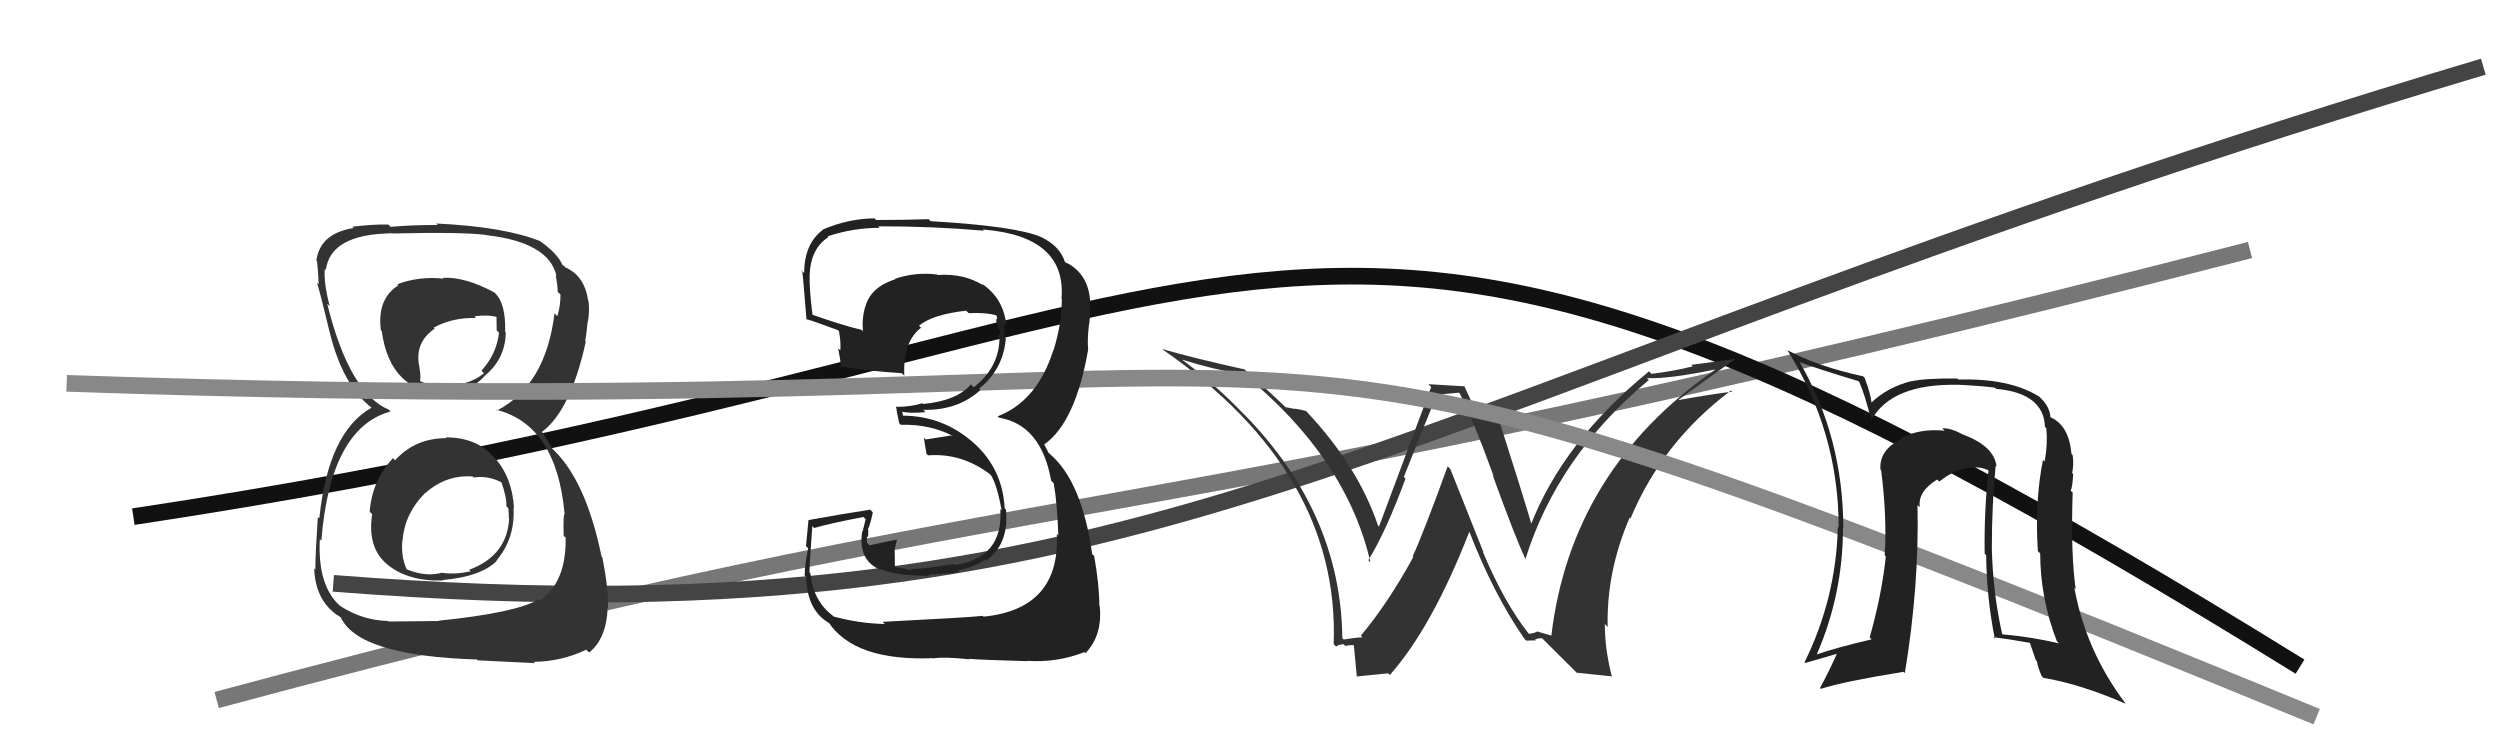
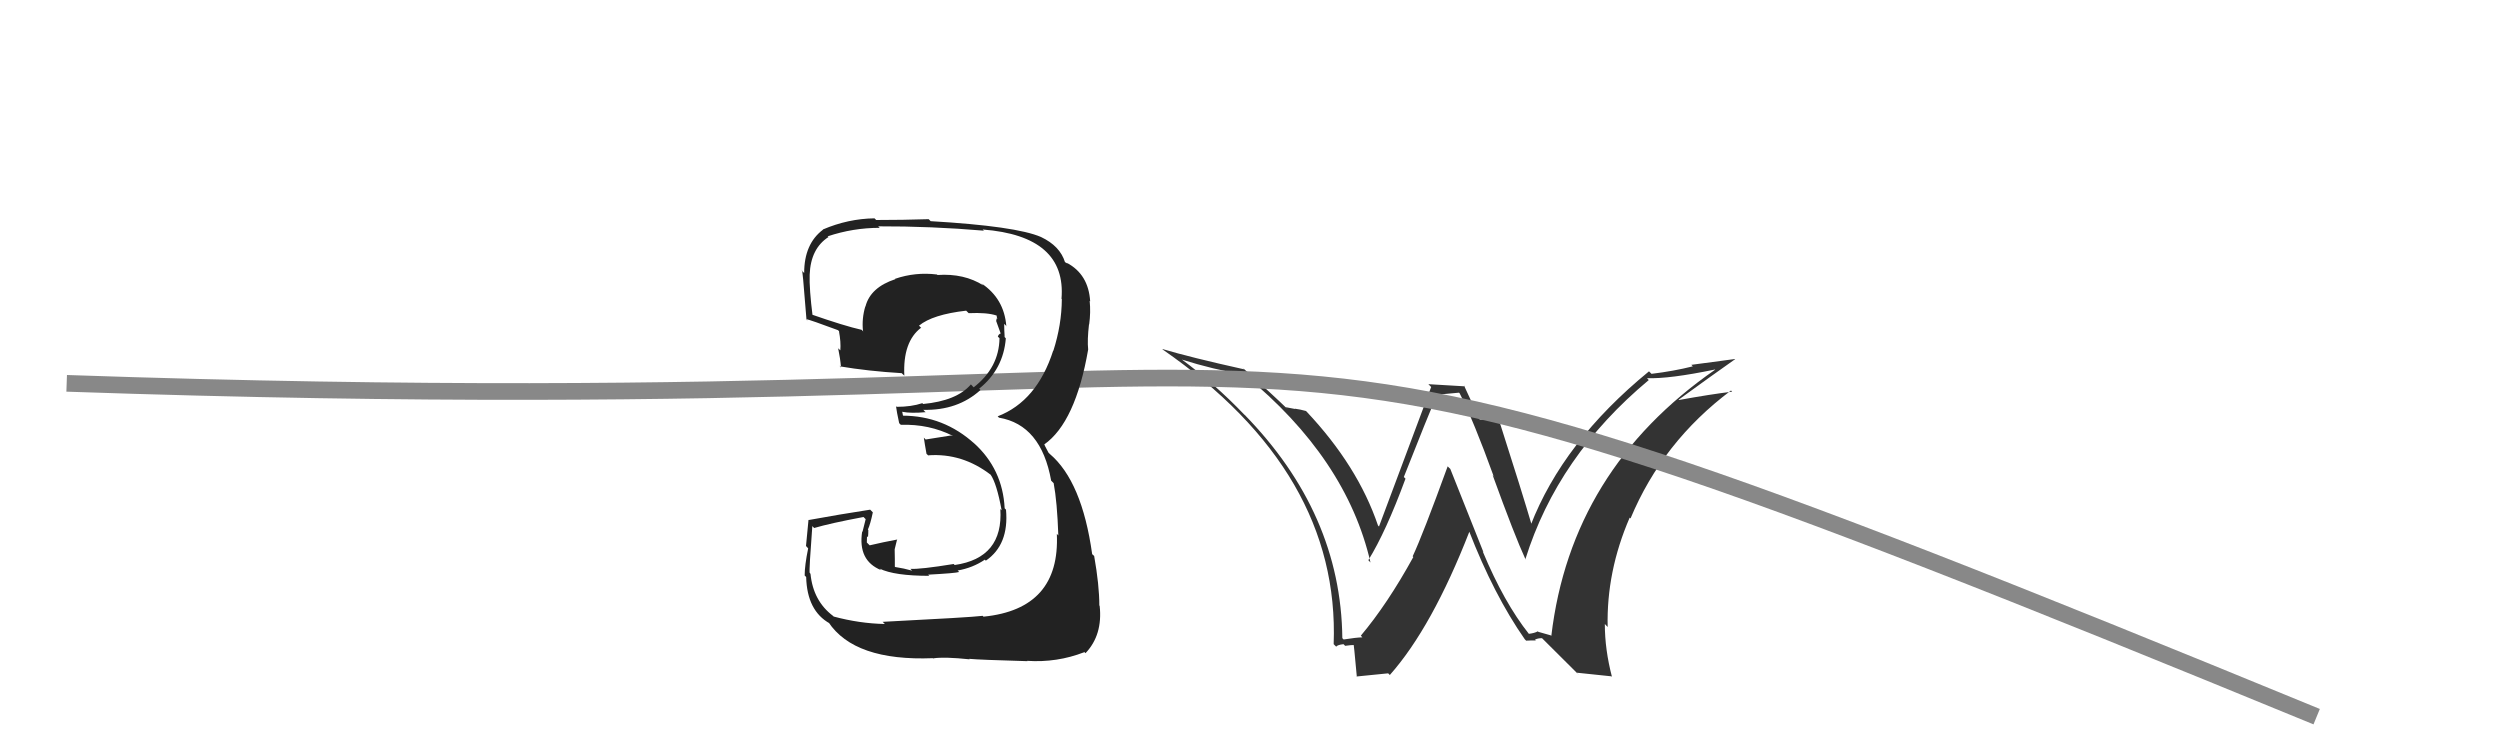
<svg xmlns="http://www.w3.org/2000/svg" width="150" height="44" viewBox="0,0,150,44">
-   <path d="M13 42 C65 28,65 33,135 15" stroke="#777" fill="none" />
-   <path d="M8 31 C81 20,75 1,138 40" stroke="#111" fill="none" />
-   <path d="M20 35 C71 39,82 24,149 4" stroke="#444" fill="none" />
  <path fill="#333" d="M91.60 37.89L91.75 38.05L91.74 38.04Q90.25 36.17 88.96 33.08L89.01 33.14L87.02 28.14L86.86 27.98Q85.37 32.08 84.76 33.38L84.68 33.30L84.80 33.42Q83.25 36.24 81.65 38.14L81.76 38.26L81.74 38.24Q81.37 38.25 80.61 38.37L80.62 38.37L80.54 38.29Q80.46 30.79 74.64 24.85L74.77 24.98L74.65 24.87Q72.89 23.03 70.87 21.54L70.98 21.65L70.90 21.57Q72.79 22.17 74.66 22.48L74.59 22.41L74.66 22.48Q80.79 27.50 82.23 33.75L82.10 33.61L82.10 33.61Q83.15 31.92 84.33 28.72L84.25 28.64L84.23 28.62Q85.67 24.96 86.24 23.66L86.25 23.68L87.54 23.56L87.58 23.60Q88.43 25.28 89.61 28.55L89.73 28.68L89.56 28.51Q90.88 32.15 91.53 33.56L91.57 33.60L91.52 33.56Q93.45 27.37 98.93 22.80L98.93 22.81L98.82 22.69Q100.16 22.74 102.90 22.17L102.76 22.02L102.91 22.18Q94.26 28.18 93.08 38.15L93.04 38.12L92.30 37.91L92.27 37.88Q92.07 37.99 91.73 38.03ZM94.59 40.36L96.69 40.58L96.72 40.62Q96.29 38.97 96.29 37.45L96.29 37.44L96.46 37.62Q96.38 34.30 97.78 31.06L97.82 31.09L97.83 31.11Q99.75 26.51 103.86 23.43L103.88 23.45L103.93 23.50Q102.61 23.66 100.74 24.00L100.81 24.07L100.72 23.98Q102.81 22.46 104.11 21.55L104.10 21.54L101.48 21.89L101.57 21.98Q100.42 22.27 99.09 22.43L98.91 22.25L98.94 22.28Q93.77 26.51 91.83 31.54L91.89 31.60L91.95 31.66Q91.32 29.51 89.95 25.24L89.93 25.23L89.87 25.16Q89.62 25.26 89.36 25.26L89.25 25.16L88.74 25.17L88.82 25.25Q88.64 24.88 87.84 23.13L87.89 23.18L85.70 23.05L85.87 23.22Q84.84 25.96 82.74 31.59L82.68 31.53L82.68 31.53Q81.47 27.96 78.39 24.69L78.38 24.68L78.36 24.66Q78.00 24.56 77.69 24.52L77.71 24.54L77.14 24.43L77.28 24.57Q76.32 23.64 74.53 22.04L74.64 22.15L74.65 22.16Q71.41 21.44 69.74 20.94L69.81 21.02L69.76 20.97Q80.40 28.34 80.02 38.65L80.01 38.64L80.17 38.80Q80.25 38.69 80.61 38.65L80.72 38.76L80.71 38.75Q81.05 38.70 81.25 38.70L81.16 38.61L81.21 38.66Q81.22 38.51 81.41 40.61L81.39 40.59L83.29 40.40L83.39 40.50Q85.93 37.63 88.17 31.88L88.22 31.93L88.13 31.83Q89.63 35.70 91.49 38.36L91.44 38.31L91.57 38.44Q91.89 38.42 92.16 38.43L92.17 38.45L92.10 38.38Q92.26 38.29 92.52 38.29L92.52 38.29L94.76 40.52Z" />
-   <path fill="#333" d="M26.68 26.18L26.59 26.09L26.79 26.29Q24.92 26.28 23.70 27.62L23.70 27.62L23.58 27.49Q22.33 28.80 22.18 30.70L22.32 30.84L22.33 30.85Q22.02 32.86 23.24 33.87L23.29 33.93L23.23 33.86Q24.48 34.90 26.61 34.83L26.53 34.75L26.58 34.80Q28.86 34.60 29.81 33.65L29.84 33.68L29.79 33.63Q30.92 32.29 30.81 30.46L30.88 30.53L30.84 30.49Q30.74 28.64 29.66 27.44L29.63 27.42L29.60 27.39Q28.57 26.24 26.74 26.24ZM26.66 16.76L26.56 16.66L26.62 16.72Q25.17 16.56 23.84 17.05L23.88 17.10L23.90 17.12Q22.62 17.93 22.85 19.79L22.75 19.70L22.90 19.85Q23.42 23.60 26.77 23.60L26.66 23.50L26.72 23.56Q28.16 23.62 29.15 22.48L29.25 22.58L29.15 22.49Q30.31 21.51 30.35 19.95L30.17 19.77L30.31 19.91Q30.36 18.14 29.64 17.53L29.54 17.43L29.65 17.54Q27.87 16.59 26.57 16.67ZM26.46 37.38L26.34 37.26L23.33 37.29L23.29 37.26Q21.73 37.22 20.40 36.35L20.52 36.47L20.48 36.42Q19.04 35.21 19.19 32.35L19.36 32.53L19.28 32.45Q19.82 25.68 23.43 24.69L23.28 24.53L23.33 24.58Q20.96 23.59 19.63 18.22L19.78 18.37L19.78 18.36Q19.41 16.93 19.49 16.13L19.49 16.13L19.55 16.20Q19.83 14.04 23.52 14.00L23.41 13.88L23.54 14.01Q27.74 13.91 29.19 14.10L29.17 14.09L29.19 14.11Q32.94 14.54 33.39 16.56L33.52 16.69L33.34 16.51Q33.46 17.13 33.46 17.51L33.63 17.67L33.63 17.67Q33.63 18.36 33.44 18.97L33.28 18.81L33.27 18.80Q32.75 23.11 29.82 24.63L29.80 24.62L29.76 24.58Q33.38 25.49 33.87 30.78L33.78 30.69L33.89 30.80Q33.78 30.84 33.82 32.14L33.91 32.23L33.94 32.26Q33.98 34.96 32.38 36.03L32.40 36.04L32.32 35.97Q30.89 36.78 26.32 37.24ZM28.76 39.72L28.66 39.62L32.10 39.79L32.02 39.71Q33.66 39.70 35.18 38.98L35.23 39.04L35.35 39.15Q36.39 38.32 36.46 36.46L36.53 36.52L36.48 36.48Q36.52 35.37 36.14 33.43L36.14 33.44L36.09 33.38Q35.13 28.69 33.04 26.83L33.16 26.95L32.88 26.48L32.73 26.25L32.59 25.99L32.51 25.92Q34.24 24.64 35.15 20.49L35.12 20.46L35.11 20.45Q35.18 20.14 35.26 19.30L35.23 19.27L35.27 19.32Q35.39 18.67 35.31 18.06L35.12 17.87L35.29 18.04Q35.07 16.52 33.89 16.03L33.89 16.03L33.86 15.96L33.69 15.87L33.77 15.95Q33.47 15.19 32.29 14.39L32.33 14.43L32.37 14.44L32.41 14.47Q30.24 13.60 26.17 13.41L26.26 13.50L26.26 13.50Q24.80 13.49 23.43 13.61L23.39 13.56L23.29 13.47Q22.44 13.45 21.14 13.60L21.29 13.75L21.23 13.68Q19.21 13.99 18.98 15.63L19.10 15.74L19.02 15.66Q19.09 16.26 19.12 17.06L19.10 17.04L19.02 16.96Q19.21 17.57 19.78 19.93L19.83 19.98L19.78 19.93Q20.57 23.15 22.32 24.48L22.21 24.37L22.34 24.51L22.29 24.46Q19.69 25.93 19.16 31.10L19.09 31.04L19.07 31.01Q18.92 33.27 18.92 34.18L18.91 34.17L18.85 34.11Q18.92 35.90 20.10 36.81L20.16 36.86L20.15 36.86Q20.19 36.86 20.46 37.05L20.44 37.03L20.44 37.03Q21.50 39.35 28.62 39.57ZM28.34 28.56L28.27 28.49L28.42 28.65Q29.28 28.51 30.15 28.97L30.14 28.96L30.06 28.87Q30.42 29.85 30.38 30.38L30.40 30.39L30.50 30.50Q30.53 30.79 30.53 31.10L30.51 31.08L30.55 31.12Q30.42 33.35 28.14 34.19L28.13 34.18L28.24 34.28Q27.33 34.48 26.53 34.37L26.53 34.36L26.52 34.36Q25.57 34.63 24.43 34.17L24.35 34.09L24.39 34.13Q24.06 33.42 24.14 32.43L24.19 32.49L24.15 32.44Q24.28 30.82 25.48 29.61L25.43 29.55L25.49 29.61Q26.76 28.47 28.36 28.59ZM28.46 18.98L28.57 19.09L28.46 18.98Q29.27 18.87 29.80 19.02L29.79 19.02L29.80 19.82L29.94 19.96Q29.80 21.23 28.89 22.24L28.91 22.26L29.04 22.40Q27.97 23.24 26.60 23.05L26.73 23.18L26.78 23.23Q25.66 23.10 25.24 22.88L25.28 22.91L25.20 22.84Q25.27 22.68 25.16 21.99L25.04 21.88L25.16 22.00Q24.86 20.55 26.08 19.72L26.10 19.74L26.02 19.66Q27.15 19.04 28.56 19.08Z" />
  <path d="M4 23 C91 26,66 13,139 43" stroke="#888" fill="none" />
  <path fill="#222" d="M52.95 37.30L52.96 37.31L53.09 37.44Q51.57 37.41 50.01 36.99L50.06 37.04L49.99 36.96Q48.79 36.06 48.63 34.43L48.59 34.38L48.58 34.37Q48.54 34.19 48.74 31.56L48.76 31.59L48.85 31.68Q49.79 31.40 51.81 31.02L51.94 31.15L51.75 31.91L51.73 31.89Q51.46 33.64 52.87 34.21L52.71 34.05L52.78 34.12Q53.66 34.55 55.76 34.55L55.72 34.51L55.69 34.48Q57.35 34.39 57.55 34.32L57.43 34.20L57.46 34.23Q58.37 34.07 59.09 33.58L59.16 33.65L59.15 33.64Q60.55 32.68 60.36 30.58L60.44 30.66L60.28 30.50Q60.16 28.14 58.43 26.58L58.40 26.54L58.48 26.63Q56.62 24.94 54.15 24.94L54.19 24.99L54.13 24.69L54.15 24.71Q54.66 24.81 55.54 24.73L55.49 24.69L55.40 24.59Q57.46 24.64 58.83 23.40L58.65 23.22L58.75 23.32Q60.20 22.16 60.35 20.30L60.19 20.13L60.28 20.22Q60.25 19.78 60.25 19.43L60.41 19.59L60.38 19.57Q60.25 17.91 58.88 17.00L59.00 17.12L59.01 17.13Q57.85 16.39 56.25 16.50L56.08 16.33L56.22 16.47Q54.92 16.31 53.70 16.73L53.71 16.74L53.72 16.75Q52.23 17.24 51.93 18.38L51.95 18.40L51.92 18.38Q51.70 19.11 51.78 19.87L51.85 19.95L51.70 19.79Q50.67 19.56 48.61 18.84L48.73 18.95L48.76 18.99Q48.55 17.32 48.58 16.48L48.58 16.48L48.58 16.48Q48.64 14.91 49.71 14.22L49.78 14.29L49.66 14.18Q51.18 13.67 52.78 13.67L52.67 13.56L52.68 13.58Q55.87 13.57 59.03 13.84L59.09 13.89L58.96 13.77Q64.00 14.16 63.69 17.93L63.69 17.93L63.71 17.95Q63.70 19.49 63.20 21.05L63.12 20.97L63.19 21.04Q62.22 24.07 59.86 24.98L59.92 25.04L59.94 25.06Q62.47 25.49 63.07 28.84L63.12 28.89L63.22 28.99Q63.43 30.11 63.50 32.13L63.43 32.05L63.41 32.03Q63.62 36.54 59.01 37.00L58.92 36.91L58.96 36.95Q58.25 37.04 52.96 37.31ZM58.15 39.53L58.21 39.59L58.15 39.53Q58.78 39.59 61.64 39.67L61.68 39.70L61.62 39.65Q63.42 39.77 65.06 39.13L65.03 39.09L65.13 39.19Q66.17 38.10 65.98 36.35L66.09 36.46L65.96 36.33Q65.96 35.11 65.65 33.36L65.62 33.33L65.53 33.25Q64.92 28.87 62.98 27.23L62.91 27.16L62.70 26.76L62.67 26.68L62.65 26.67Q64.53 25.35 65.29 20.97L65.29 20.97L65.29 20.97Q65.23 20.41 65.34 19.46L65.45 19.57L65.35 19.47Q65.45 18.73 65.38 18.05L65.47 18.14L65.41 18.08Q65.31 16.46 64.01 15.77L64.06 15.82L63.87 15.71L63.90 15.73Q63.60 14.76 62.46 14.22L62.47 14.23L62.46 14.22Q60.97 13.57 55.84 13.27L55.77 13.20L55.72 13.15Q54.17 13.20 52.57 13.20L52.53 13.16L52.47 13.10Q50.89 13.12 49.37 13.77L49.46 13.86L49.38 13.78Q48.25 14.63 48.25 16.38L48.19 16.32L48.11 16.23Q48.13 15.84 48.39 19.19L48.50 19.29L48.35 19.14Q48.64 19.20 50.28 19.81L50.38 19.91L50.34 19.88Q50.46 20.53 50.42 21.02L50.24 20.85L50.29 20.90Q50.42 21.52 50.46 22.05L50.33 21.92L50.38 21.98Q52.09 22.27 54.10 22.39L54.26 22.54L54.26 22.54Q54.16 20.50 55.27 19.66L55.29 19.69L55.14 19.54Q55.95 18.87 57.97 18.64L58.08 18.75L58.12 18.79Q59.22 18.74 59.79 18.93L59.83 18.98L59.80 18.94Q59.80 19.02 59.84 19.14L59.80 19.10L59.77 19.26L60.03 19.98L60.05 20.00Q59.91 20.05 59.87 20.20L59.96 20.28L59.97 20.30Q59.94 22.06 58.42 23.24L58.24 23.05L58.25 23.07Q57.40 24.05 55.38 24.24L55.40 24.25L55.34 24.19Q54.68 24.41 53.80 24.41L53.70 24.31L53.76 24.37Q53.80 24.70 53.95 25.39L54.00 25.44L54.05 25.49Q55.74 25.43 57.19 26.16L57.20 26.16L57.05 26.13L55.54 26.37L55.43 26.26Q55.48 26.62 55.59 27.23L55.75 27.38L55.69 27.32Q57.74 27.17 59.46 28.50L59.42 28.47L59.43 28.47Q59.80 28.99 60.10 30.63L60.10 30.62L60.02 30.54Q60.21 33.48 57.28 33.90L57.21 33.83L57.22 33.84Q55.19 34.17 54.62 34.13L54.71 34.22L54.73 34.24Q54.24 34.10 53.71 34.02L53.69 34.00L53.69 33.54L53.68 32.96L53.76 32.63L53.83 32.35L53.84 32.37Q52.98 32.53 52.18 32.72L52.07 32.61L52.01 32.55Q52.02 32.37 52.02 32.18L51.98 32.14L52.08 32.23Q52.10 32.03 52.10 31.80L52.06 31.76L52.07 31.78Q52.22 31.46 52.37 30.74L52.27 30.64L52.21 30.58Q50.39 30.86 48.53 31.20L48.53 31.20L48.51 31.19Q48.47 31.64 48.36 32.76L48.48 32.89L48.49 32.90Q48.28 33.92 48.28 34.53L48.36 34.61L48.37 34.62Q48.42 36.65 49.79 37.41L49.71 37.33L49.70 37.32Q51.26 39.68 55.98 39.49L56.05 39.56L56.00 39.50Q56.66 39.40 58.18 39.56Z" />
-   <path fill="#222" d="M119.66 27.87L119.77 27.98L119.79 27.99Q119.67 26.77 117.73 26.05L117.73 26.05L117.72 26.04Q117.06 25.69 116.53 25.69L116.59 25.75L116.68 25.84Q115.17 25.70 114.11 26.27L114.13 26.30L114.14 26.31Q112.72 26.98 112.83 28.19L112.83 28.19L112.87 28.23Q113.23 31.07 113.08 33.32L113.03 33.27L113.15 33.38Q112.90 35.73 112.18 38.24L112.29 38.35L112.30 38.36Q110.17 38.86 108.99 39.27L108.93 39.22L109.00 39.28Q110.58 35.65 110.58 31.66L110.45 31.52L110.60 31.68Q110.58 26.21 107.99 21.75L107.96 21.73L107.96 21.72Q109.11 22.15 111.51 22.87L111.53 22.90L111.56 22.93Q111.89 23.67 112.27 25.20L112.22 25.15L112.28 25.20Q113.51 23.02 117.40 23.09L117.54 23.23L117.38 23.08Q118.90 23.15 119.70 23.26L119.64 23.21L119.77 23.33Q122.62 23.59 122.70 25.61L122.71 25.63L122.78 25.69Q122.87 26.66 122.68 27.69L122.55 27.56L122.58 27.59Q122.08 30.06 122.27 33.07L122.28 33.08L122.41 33.20Q122.42 35.91 123.41 38.47L123.56 38.62L123.54 38.60Q121.86 38.21 120.15 38.06L119.98 37.90L120.13 38.04Q119.58 35.60 119.51 32.93L119.46 32.88L119.51 32.93Q119.51 30.27 119.74 27.95ZM119.68 38.31L119.73 38.37L119.60 38.23Q120.50 38.34 121.79 38.57L121.79 38.56L122.15 39.61L122.21 39.66Q122.27 40.03 122.50 40.57L122.68 40.74L122.60 40.67Q124.85 41.05 127.55 42.23L127.64 42.31L127.54 42.22Q125.15 39.06 124.46 35.26L124.57 35.37L124.54 35.33Q124.24 33.25 124.36 29.55L124.22 29.42L124.24 29.44Q124.35 29.24 124.39 28.44L124.30 28.35L124.33 28.38Q124.44 27.81 124.36 27.31L124.37 27.32L124.29 27.24Q124.14 25.53 123.04 25.04L123.02 25.02L123.03 25.04Q122.98 24.29 122.21 23.68L122.28 23.74L122.29 23.76Q120.54 22.69 117.49 22.77L117.45 22.72L117.43 22.71Q115.51 22.69 114.67 22.88L114.75 22.95L114.66 22.87Q113.24 23.24 112.29 24.15L112.31 24.17L112.29 24.15Q112.26 23.70 111.88 22.67L111.76 22.55L111.79 22.58Q109.07 21.99 107.24 21.01L107.30 21.07L107.23 20.99Q110.32 25.91 110.32 31.66L110.25 31.59L110.27 31.61Q110.17 35.89 108.27 39.74L108.28 39.75L108.31 39.78Q109.08 39.56 110.38 39.18L110.27 39.07L110.28 39.08Q109.74 40.29 109.20 41.28L109.28 41.35L109.25 41.33Q110.67 40.88 114.21 40.31L114.19 40.28L114.29 40.39Q115.16 35.13 115.05 30.30L115.10 30.35L115.19 30.43Q115.05 29.50 116.23 28.77L116.36 28.90L116.35 28.90Q117.27 28.14 118.38 28.03L118.31 27.96L118.39 28.05Q118.85 28.01 119.27 28.20L119.24 28.17L119.31 28.24Q119.04 30.67 119.08 33.22L119.20 33.34L119.17 33.31Q119.19 35.81 119.69 38.33Z" />
</svg>